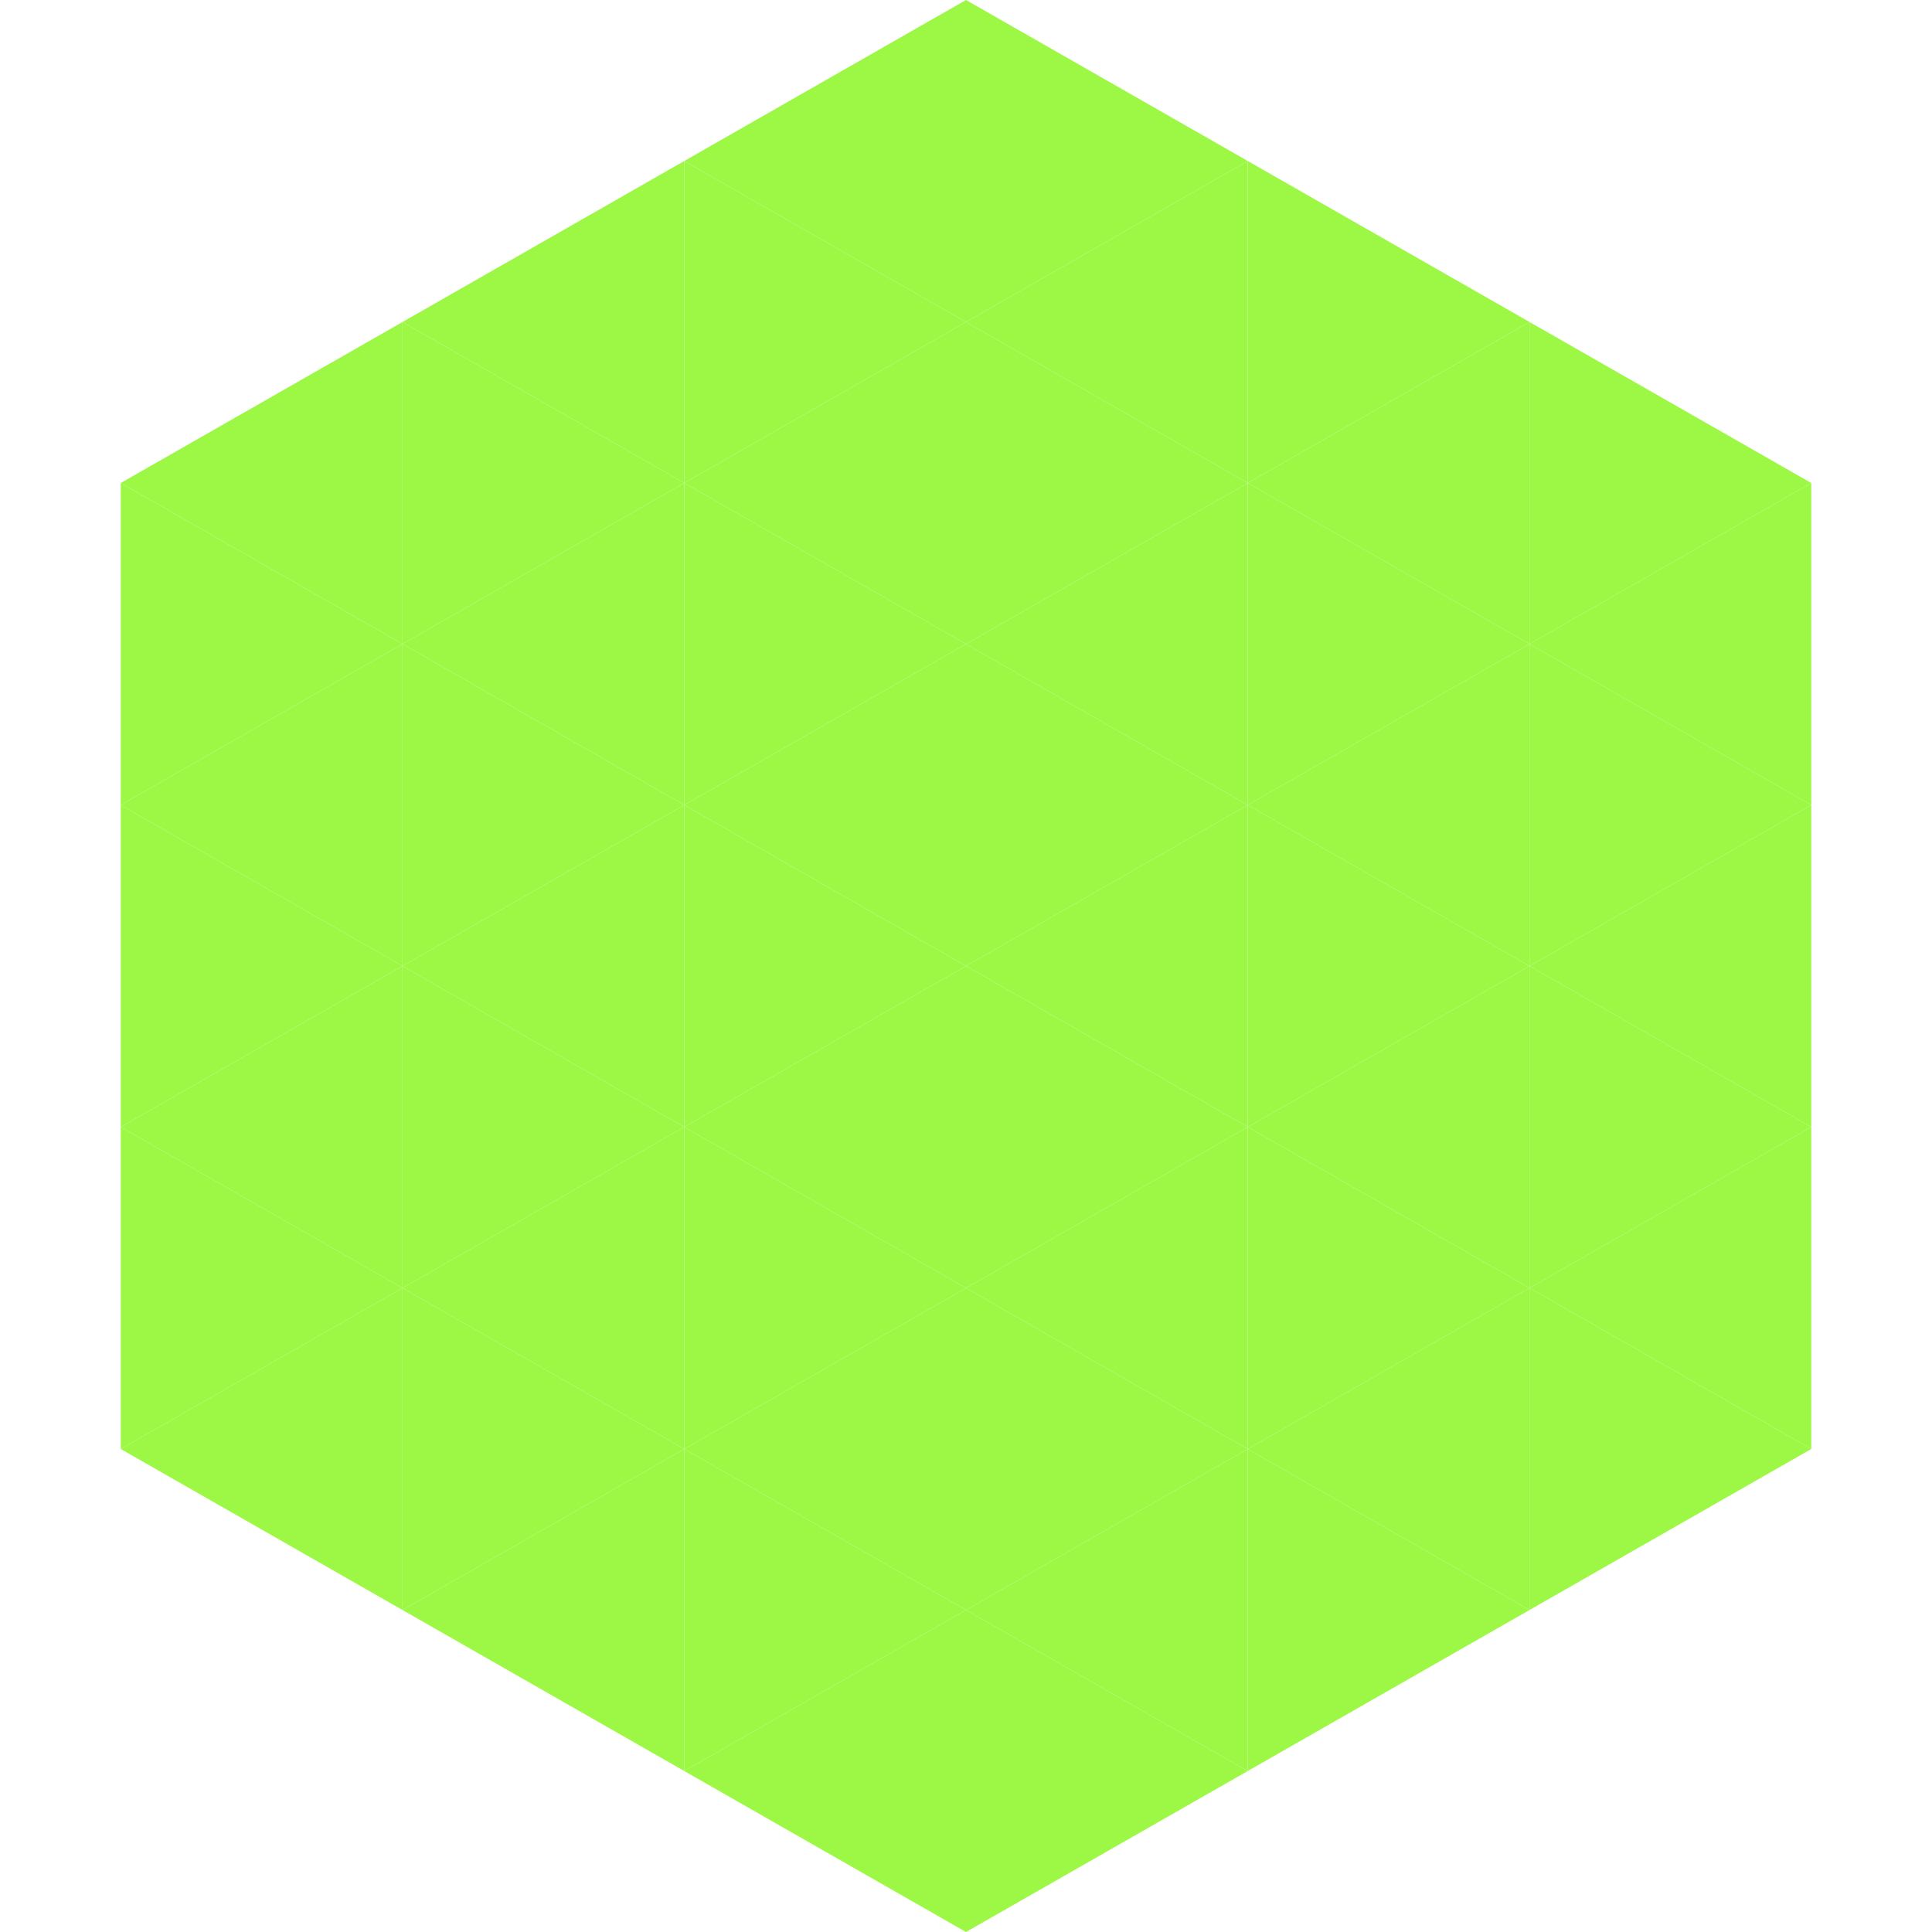
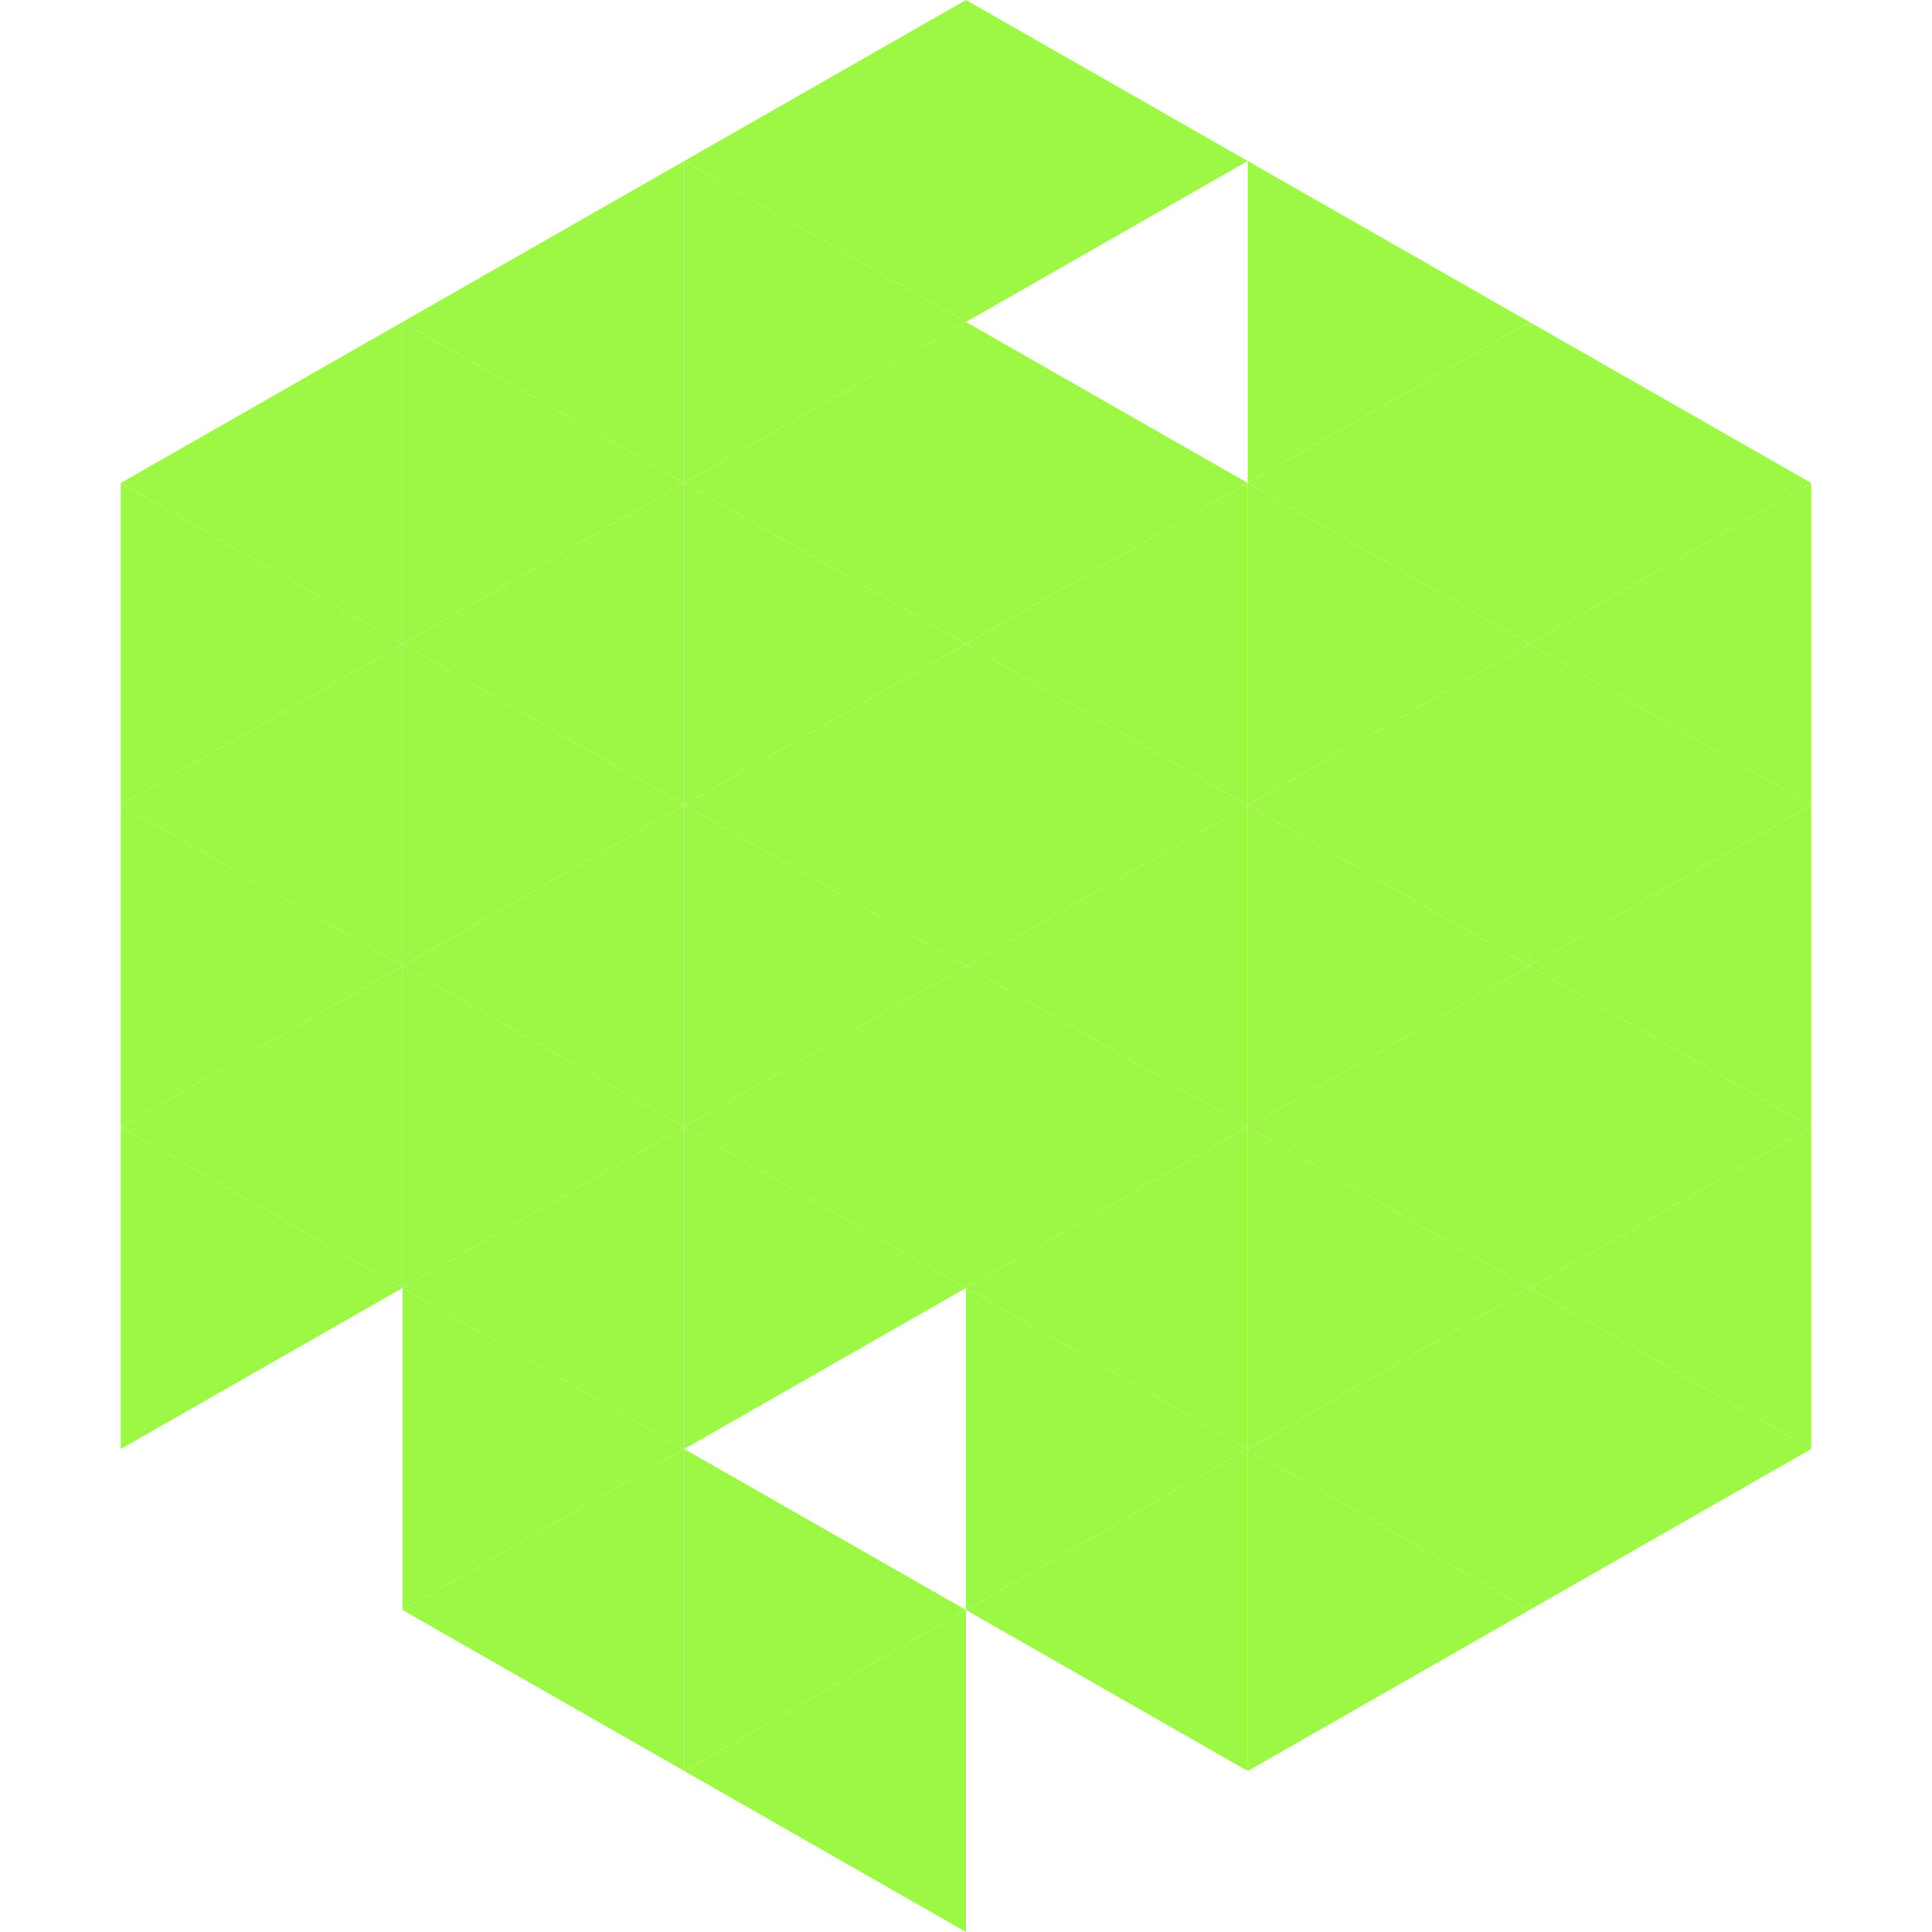
<svg xmlns="http://www.w3.org/2000/svg" width="240" height="240">
  <polygon points="50,40 15,60 50,80" style="fill:rgb(157,248,70)" />
  <polygon points="190,40 225,60 190,80" style="fill:rgb(157,248,70)" />
  <polygon points="15,60 50,80 15,100" style="fill:rgb(157,248,70)" />
  <polygon points="225,60 190,80 225,100" style="fill:rgb(157,248,70)" />
  <polygon points="50,80 15,100 50,120" style="fill:rgb(157,248,70)" />
  <polygon points="190,80 225,100 190,120" style="fill:rgb(157,248,70)" />
  <polygon points="15,100 50,120 15,140" style="fill:rgb(157,248,70)" />
  <polygon points="225,100 190,120 225,140" style="fill:rgb(157,248,70)" />
  <polygon points="50,120 15,140 50,160" style="fill:rgb(157,248,70)" />
  <polygon points="190,120 225,140 190,160" style="fill:rgb(157,248,70)" />
  <polygon points="15,140 50,160 15,180" style="fill:rgb(157,248,70)" />
  <polygon points="225,140 190,160 225,180" style="fill:rgb(157,248,70)" />
-   <polygon points="50,160 15,180 50,200" style="fill:rgb(157,248,70)" />
  <polygon points="190,160 225,180 190,200" style="fill:rgb(157,248,70)" />
  <polygon points="15,180 50,200 15,220" style="fill:rgb(255,255,255); fill-opacity:0" />
  <polygon points="225,180 190,200 225,220" style="fill:rgb(255,255,255); fill-opacity:0" />
  <polygon points="50,0 85,20 50,40" style="fill:rgb(255,255,255); fill-opacity:0" />
  <polygon points="190,0 155,20 190,40" style="fill:rgb(255,255,255); fill-opacity:0" />
  <polygon points="85,20 50,40 85,60" style="fill:rgb(157,248,70)" />
  <polygon points="155,20 190,40 155,60" style="fill:rgb(157,248,70)" />
  <polygon points="50,40 85,60 50,80" style="fill:rgb(157,248,70)" />
  <polygon points="190,40 155,60 190,80" style="fill:rgb(157,248,70)" />
  <polygon points="85,60 50,80 85,100" style="fill:rgb(157,248,70)" />
  <polygon points="155,60 190,80 155,100" style="fill:rgb(157,248,70)" />
  <polygon points="50,80 85,100 50,120" style="fill:rgb(157,248,70)" />
  <polygon points="190,80 155,100 190,120" style="fill:rgb(157,248,70)" />
  <polygon points="85,100 50,120 85,140" style="fill:rgb(157,248,70)" />
  <polygon points="155,100 190,120 155,140" style="fill:rgb(157,248,70)" />
  <polygon points="50,120 85,140 50,160" style="fill:rgb(157,248,70)" />
  <polygon points="190,120 155,140 190,160" style="fill:rgb(157,248,70)" />
  <polygon points="85,140 50,160 85,180" style="fill:rgb(157,248,70)" />
  <polygon points="155,140 190,160 155,180" style="fill:rgb(157,248,70)" />
  <polygon points="50,160 85,180 50,200" style="fill:rgb(157,248,70)" />
  <polygon points="190,160 155,180 190,200" style="fill:rgb(157,248,70)" />
  <polygon points="85,180 50,200 85,220" style="fill:rgb(157,248,70)" />
  <polygon points="155,180 190,200 155,220" style="fill:rgb(157,248,70)" />
  <polygon points="120,0 85,20 120,40" style="fill:rgb(157,248,70)" />
  <polygon points="120,0 155,20 120,40" style="fill:rgb(157,248,70)" />
  <polygon points="85,20 120,40 85,60" style="fill:rgb(157,248,70)" />
-   <polygon points="155,20 120,40 155,60" style="fill:rgb(157,248,70)" />
  <polygon points="120,40 85,60 120,80" style="fill:rgb(157,248,70)" />
  <polygon points="120,40 155,60 120,80" style="fill:rgb(157,248,70)" />
  <polygon points="85,60 120,80 85,100" style="fill:rgb(157,248,70)" />
  <polygon points="155,60 120,80 155,100" style="fill:rgb(157,248,70)" />
  <polygon points="120,80 85,100 120,120" style="fill:rgb(157,248,70)" />
  <polygon points="120,80 155,100 120,120" style="fill:rgb(157,248,70)" />
  <polygon points="85,100 120,120 85,140" style="fill:rgb(157,248,70)" />
  <polygon points="155,100 120,120 155,140" style="fill:rgb(157,248,70)" />
  <polygon points="120,120 85,140 120,160" style="fill:rgb(157,248,70)" />
  <polygon points="120,120 155,140 120,160" style="fill:rgb(157,248,70)" />
  <polygon points="85,140 120,160 85,180" style="fill:rgb(157,248,70)" />
  <polygon points="155,140 120,160 155,180" style="fill:rgb(157,248,70)" />
-   <polygon points="120,160 85,180 120,200" style="fill:rgb(157,248,70)" />
  <polygon points="120,160 155,180 120,200" style="fill:rgb(157,248,70)" />
  <polygon points="85,180 120,200 85,220" style="fill:rgb(157,248,70)" />
  <polygon points="155,180 120,200 155,220" style="fill:rgb(157,248,70)" />
  <polygon points="120,200 85,220 120,240" style="fill:rgb(157,248,70)" />
-   <polygon points="120,200 155,220 120,240" style="fill:rgb(157,248,70)" />
  <polygon points="85,220 120,240 85,260" style="fill:rgb(255,255,255); fill-opacity:0" />
-   <polygon points="155,220 120,240 155,260" style="fill:rgb(255,255,255); fill-opacity:0" />
</svg>